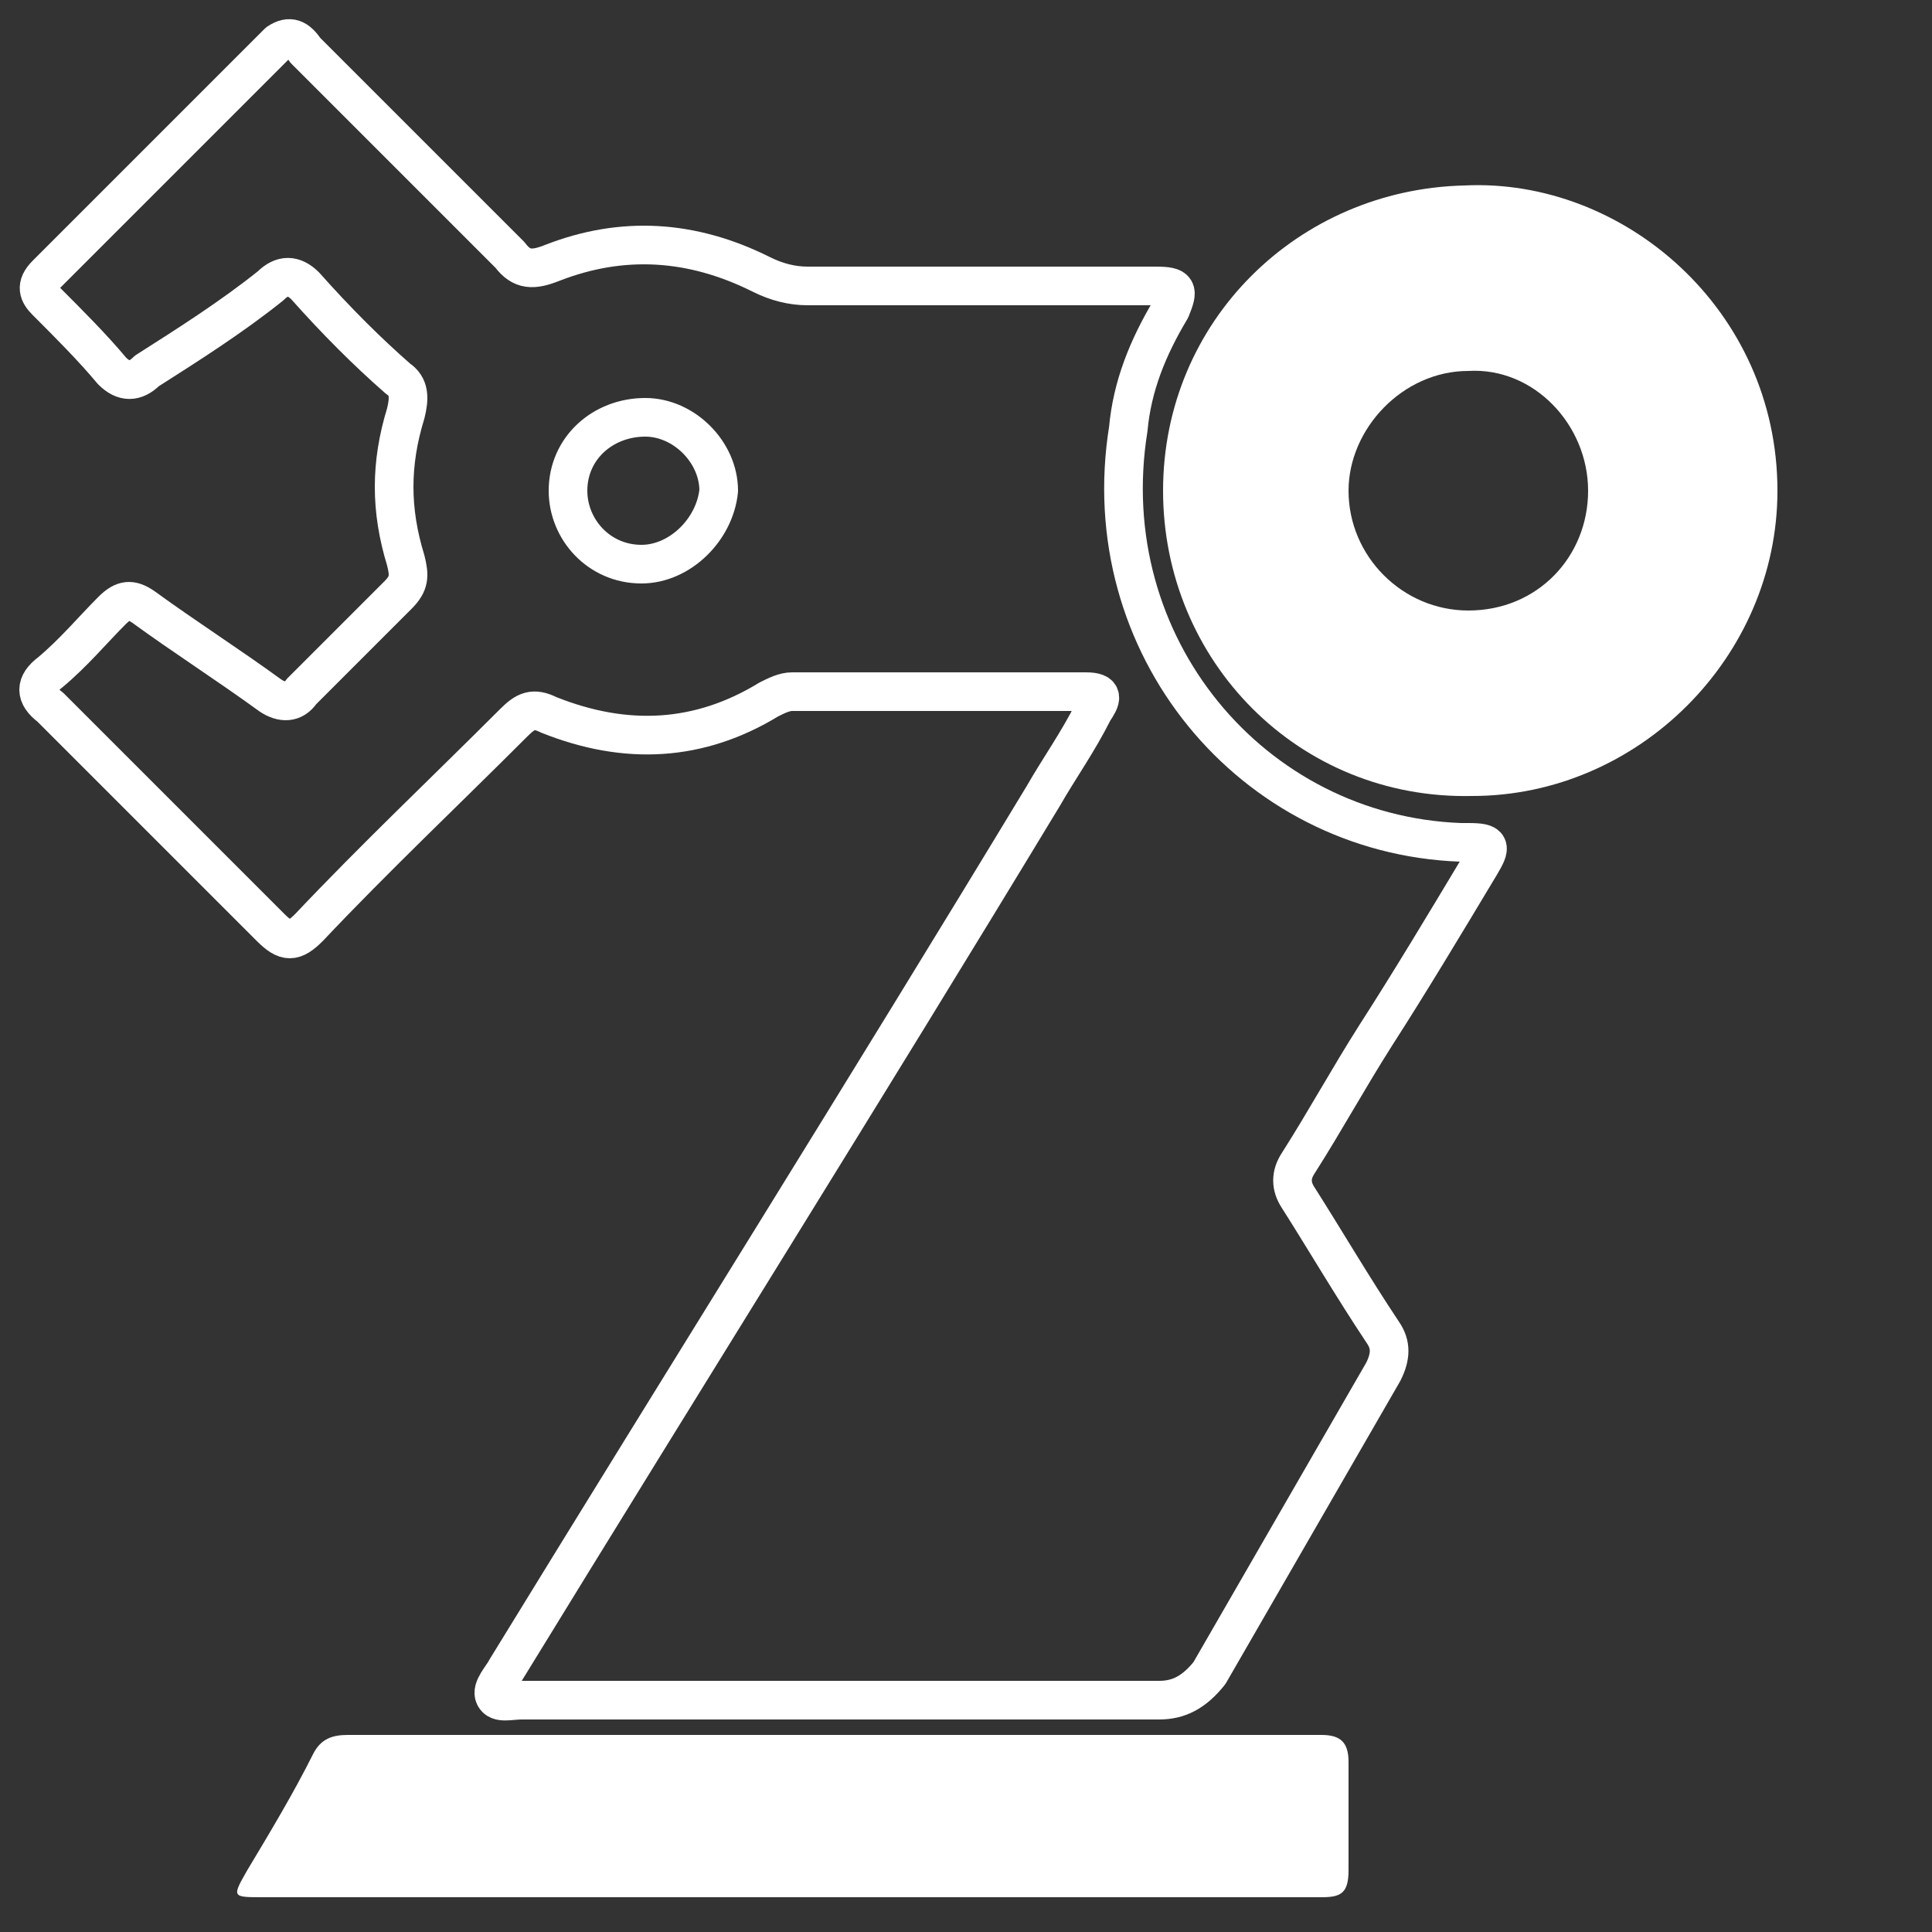
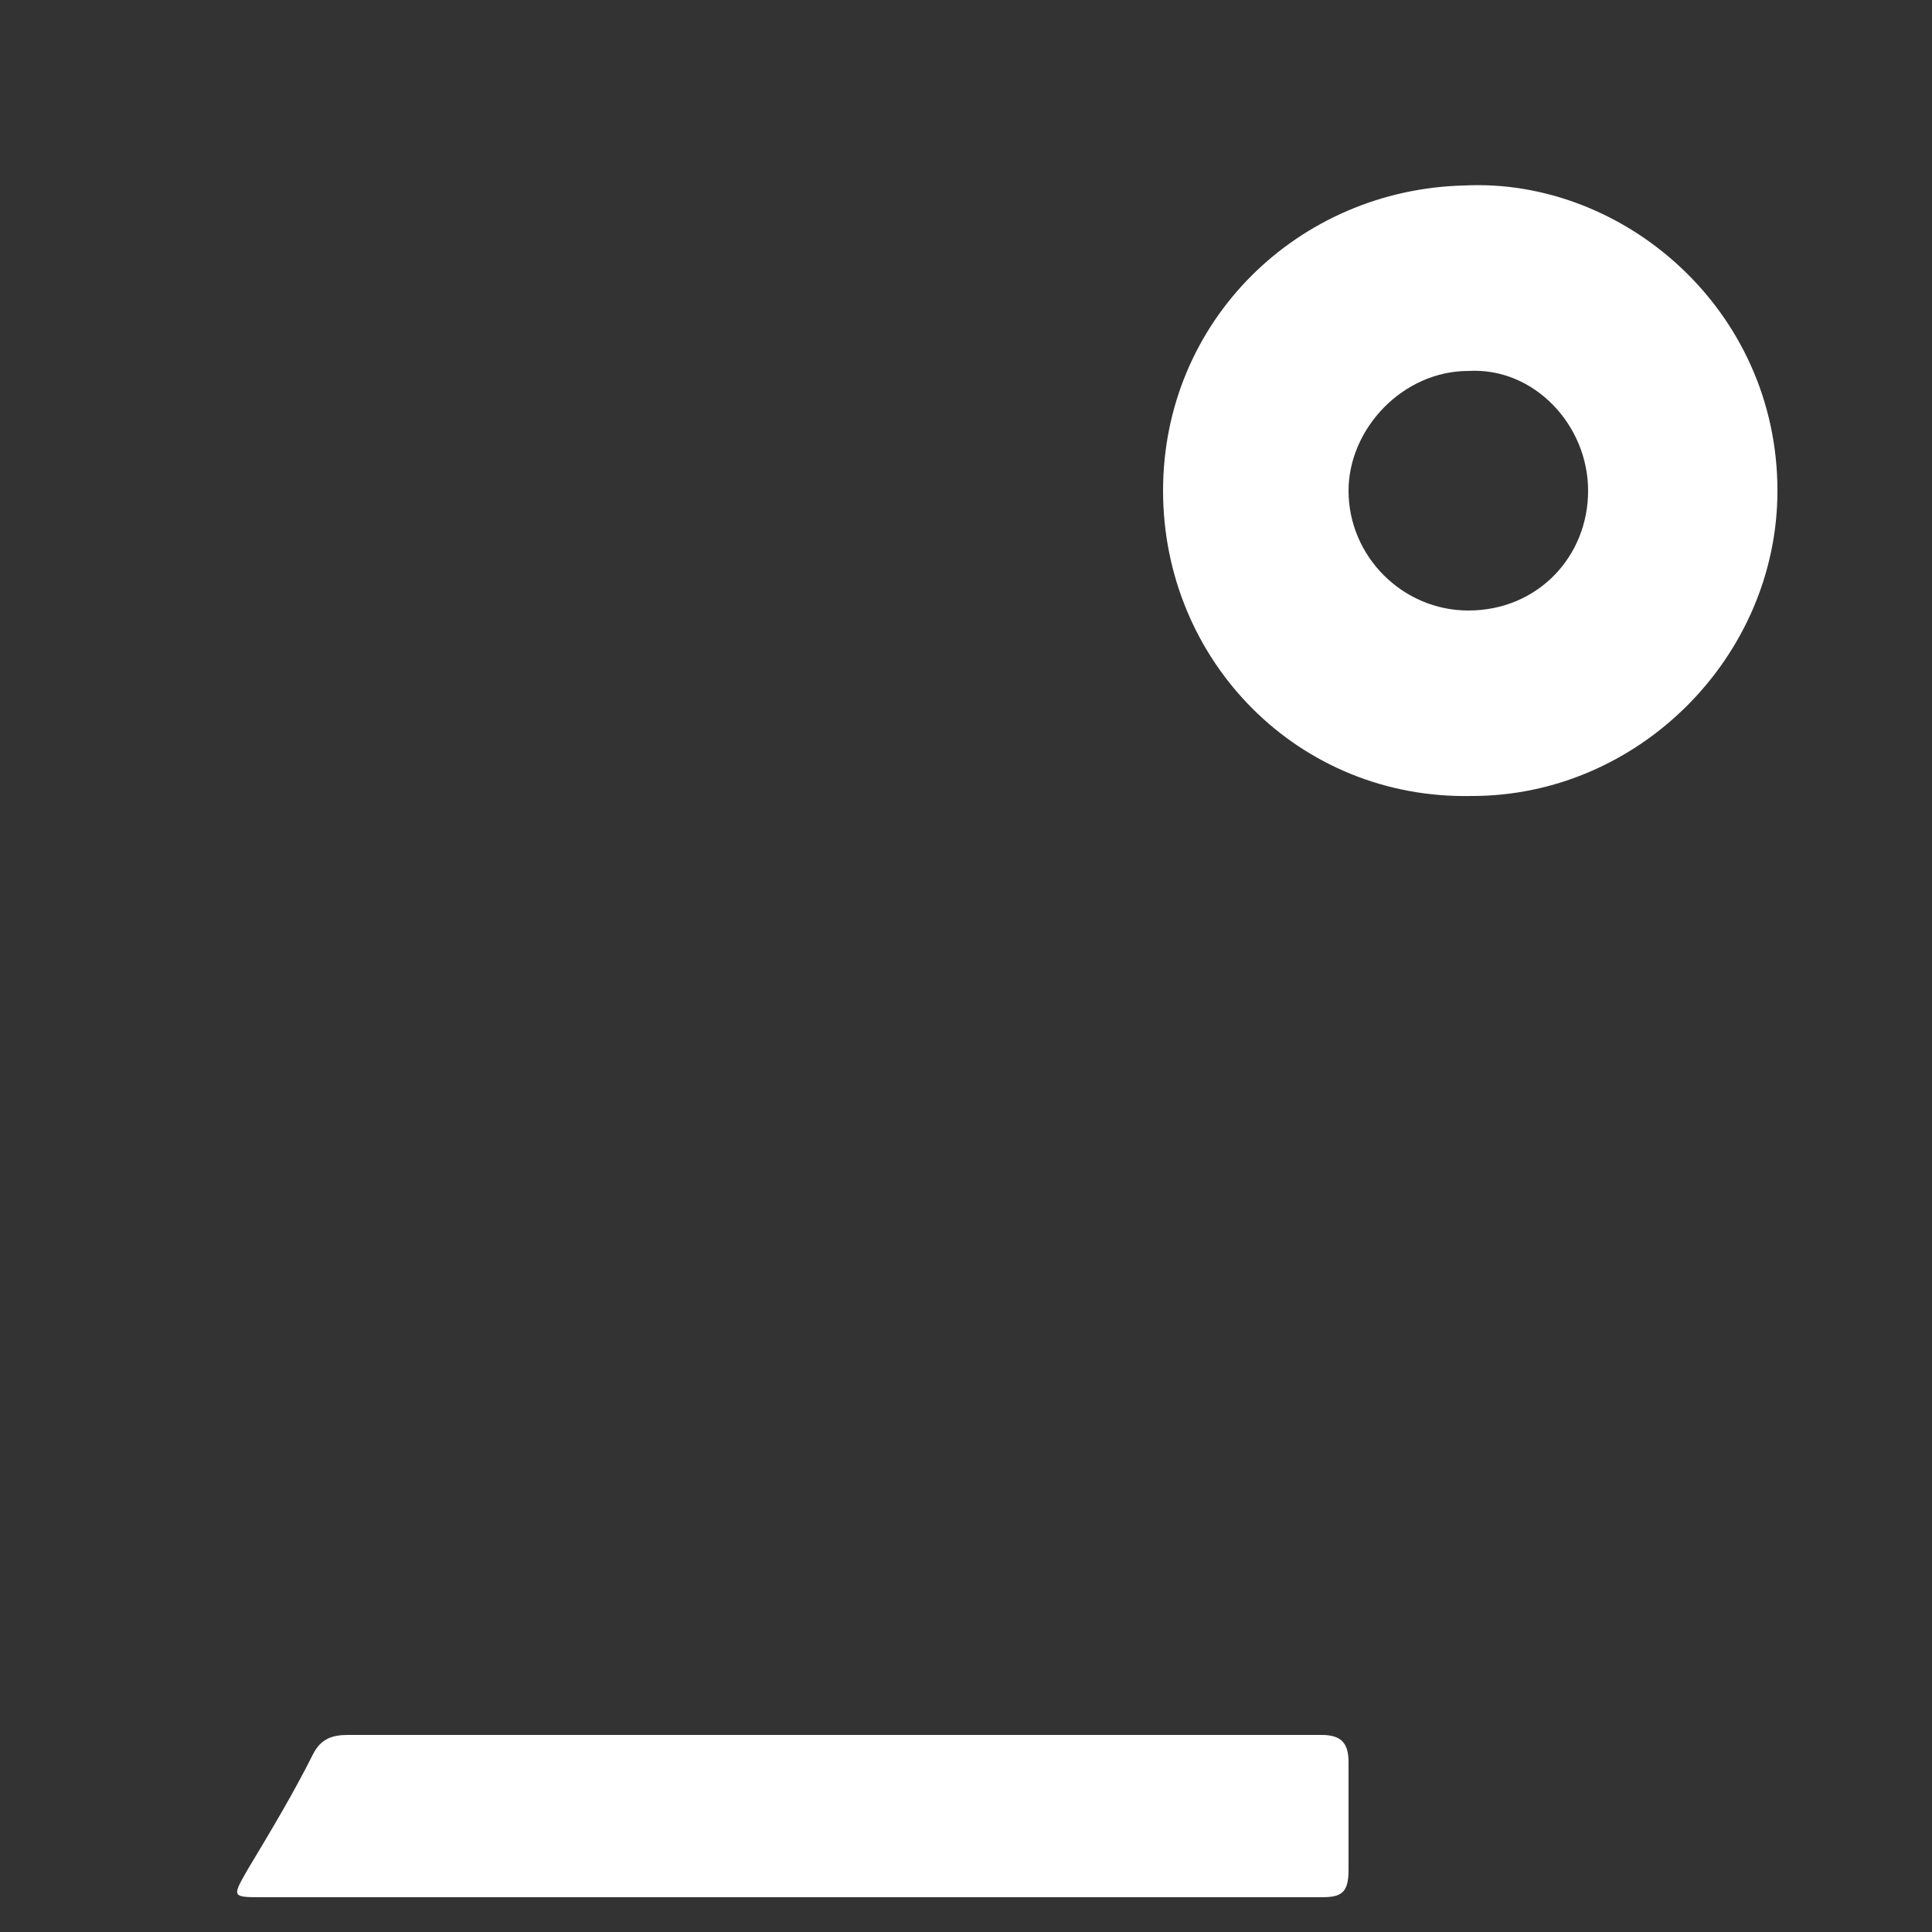
<svg xmlns="http://www.w3.org/2000/svg" version="1.1" id="Layer_1" x="0px" y="0px" width="50px" height="50px" viewBox="0 0 50 50" style="enable-background:new 0 0 50 50;" xml:space="preserve">
  <rect x="0" y="0" width="50" height="50" fill="#333333" stroke="none" />
  <style type="text/css">
	.st0{fill:none;stroke:#FFFFFF;stroke-linecap:round;stroke-linejoin:round;stroke-miterlimit:10;}
	.st1{fill:#FFFFFF;}
</style>
  <g>
-     <path class="st0" d="M21.7,44c-2.7,0-5.4,0-8.2,0c-0.3,0-0.6,0.1-0.7-0.1c-0.1-0.2,0.2-0.5,0.3-0.7c4.6-7.5,9.3-15,13.9-22.6   c0.4-0.7,0.9-1.4,1.3-2.2c0.2-0.3,0.3-0.5-0.2-0.5c-2.5,0-5.1,0-7.6,0c-0.2,0-0.4,0.1-0.6,0.2c-1.8,1.1-3.7,1.2-5.7,0.4   c-0.4-0.2-0.6-0.1-0.9,0.2C11.5,20.5,9.7,22.2,8,24c-0.4,0.4-0.6,0.4-1,0c-1.9-1.9-3.8-3.8-5.7-5.7c-0.4-0.3-0.4-0.6,0-0.9   c0.6-0.5,1.1-1.1,1.6-1.6c0.3-0.3,0.5-0.3,0.8-0.1C4.8,16.5,5.9,17.2,7,18c0.3,0.2,0.6,0.2,0.8-0.1c0.8-0.8,1.7-1.7,2.5-2.5   c0.3-0.3,0.3-0.5,0.2-0.9c-0.4-1.3-0.4-2.5,0-3.8c0.1-0.4,0.1-0.7-0.2-0.9C9.5,9.1,8.7,8.3,7.9,7.4C7.6,7.1,7.3,7.1,7,7.4   c-1,0.8-2.1,1.5-3.2,2.2C3.5,9.9,3.2,9.9,2.9,9.6C2.4,9,1.8,8.4,1.2,7.8c-0.2-0.2-0.3-0.4,0-0.7c2-2,4-4,6-6C7.5,0.9,7.7,1,7.9,1.3   c1.8,1.8,3.5,3.5,5.3,5.3c0.3,0.4,0.6,0.4,1.1,0.2c1.8-0.7,3.6-0.6,5.4,0.3c0.4,0.2,0.8,0.3,1.2,0.3c2.9,0,5.8,0,8.7,0   c0.1,0,0.2,0,0.3,0c0.6,0,0.6,0.1,0.4,0.6c-0.6,1-1,2-1.1,3.1c-0.9,5.6,3.2,10.5,8.6,10.7c0.1,0,0.2,0,0.2,0c0.6,0,0.6,0.1,0.3,0.6   c-0.9,1.5-1.8,3-2.7,4.4c-0.7,1.1-1.3,2.2-2,3.3c-0.2,0.3-0.2,0.6,0,0.9c0.7,1.1,1.4,2.3,2.2,3.5c0.2,0.3,0.2,0.6,0,1   c-1.5,2.6-3,5.2-4.5,7.8C30.9,43.8,30.5,44,30,44C27.2,44,24.5,44,21.7,44L21.7,44z M16.7,10.8c-1.1,0-2,0.8-2,1.9   c0,1,0.8,1.9,1.9,1.9c1,0,1.9-0.9,2-1.9C18.6,11.7,17.7,10.8,16.7,10.8z" />
    <path class="st1" d="M30.1,12.7c0-4.4,3.5-7.8,7.8-7.9C42,4.6,46,8,46,12.7c0,4.3-3.6,7.9-7.9,7.9C33.6,20.7,30.1,17.1,30.1,12.7z    M41.1,12.7c0-1.7-1.4-3.2-3.1-3.1c-1.7,0-3.1,1.5-3.1,3.1c0,1.7,1.4,3.1,3.1,3.1C39.8,15.8,41.1,14.4,41.1,12.7z" />
    <path class="st1" d="M20.5,49.1c-4.6,0-9.1,0-13.7,0c-0.8,0-0.8,0-0.4-0.7c0.6-1,1.2-2,1.7-3C8.3,45,8.6,44.9,9,44.9   c8.4,0,16.8,0,25.2,0c0.5,0,0.7,0.2,0.7,0.7c0,0.9,0,1.9,0,2.8c0,0.6-0.2,0.7-0.7,0.7c-4.3,0-8.6,0-12.9,0   C21,49.1,20.7,49.1,20.5,49.1z" />
  </g>
</svg>